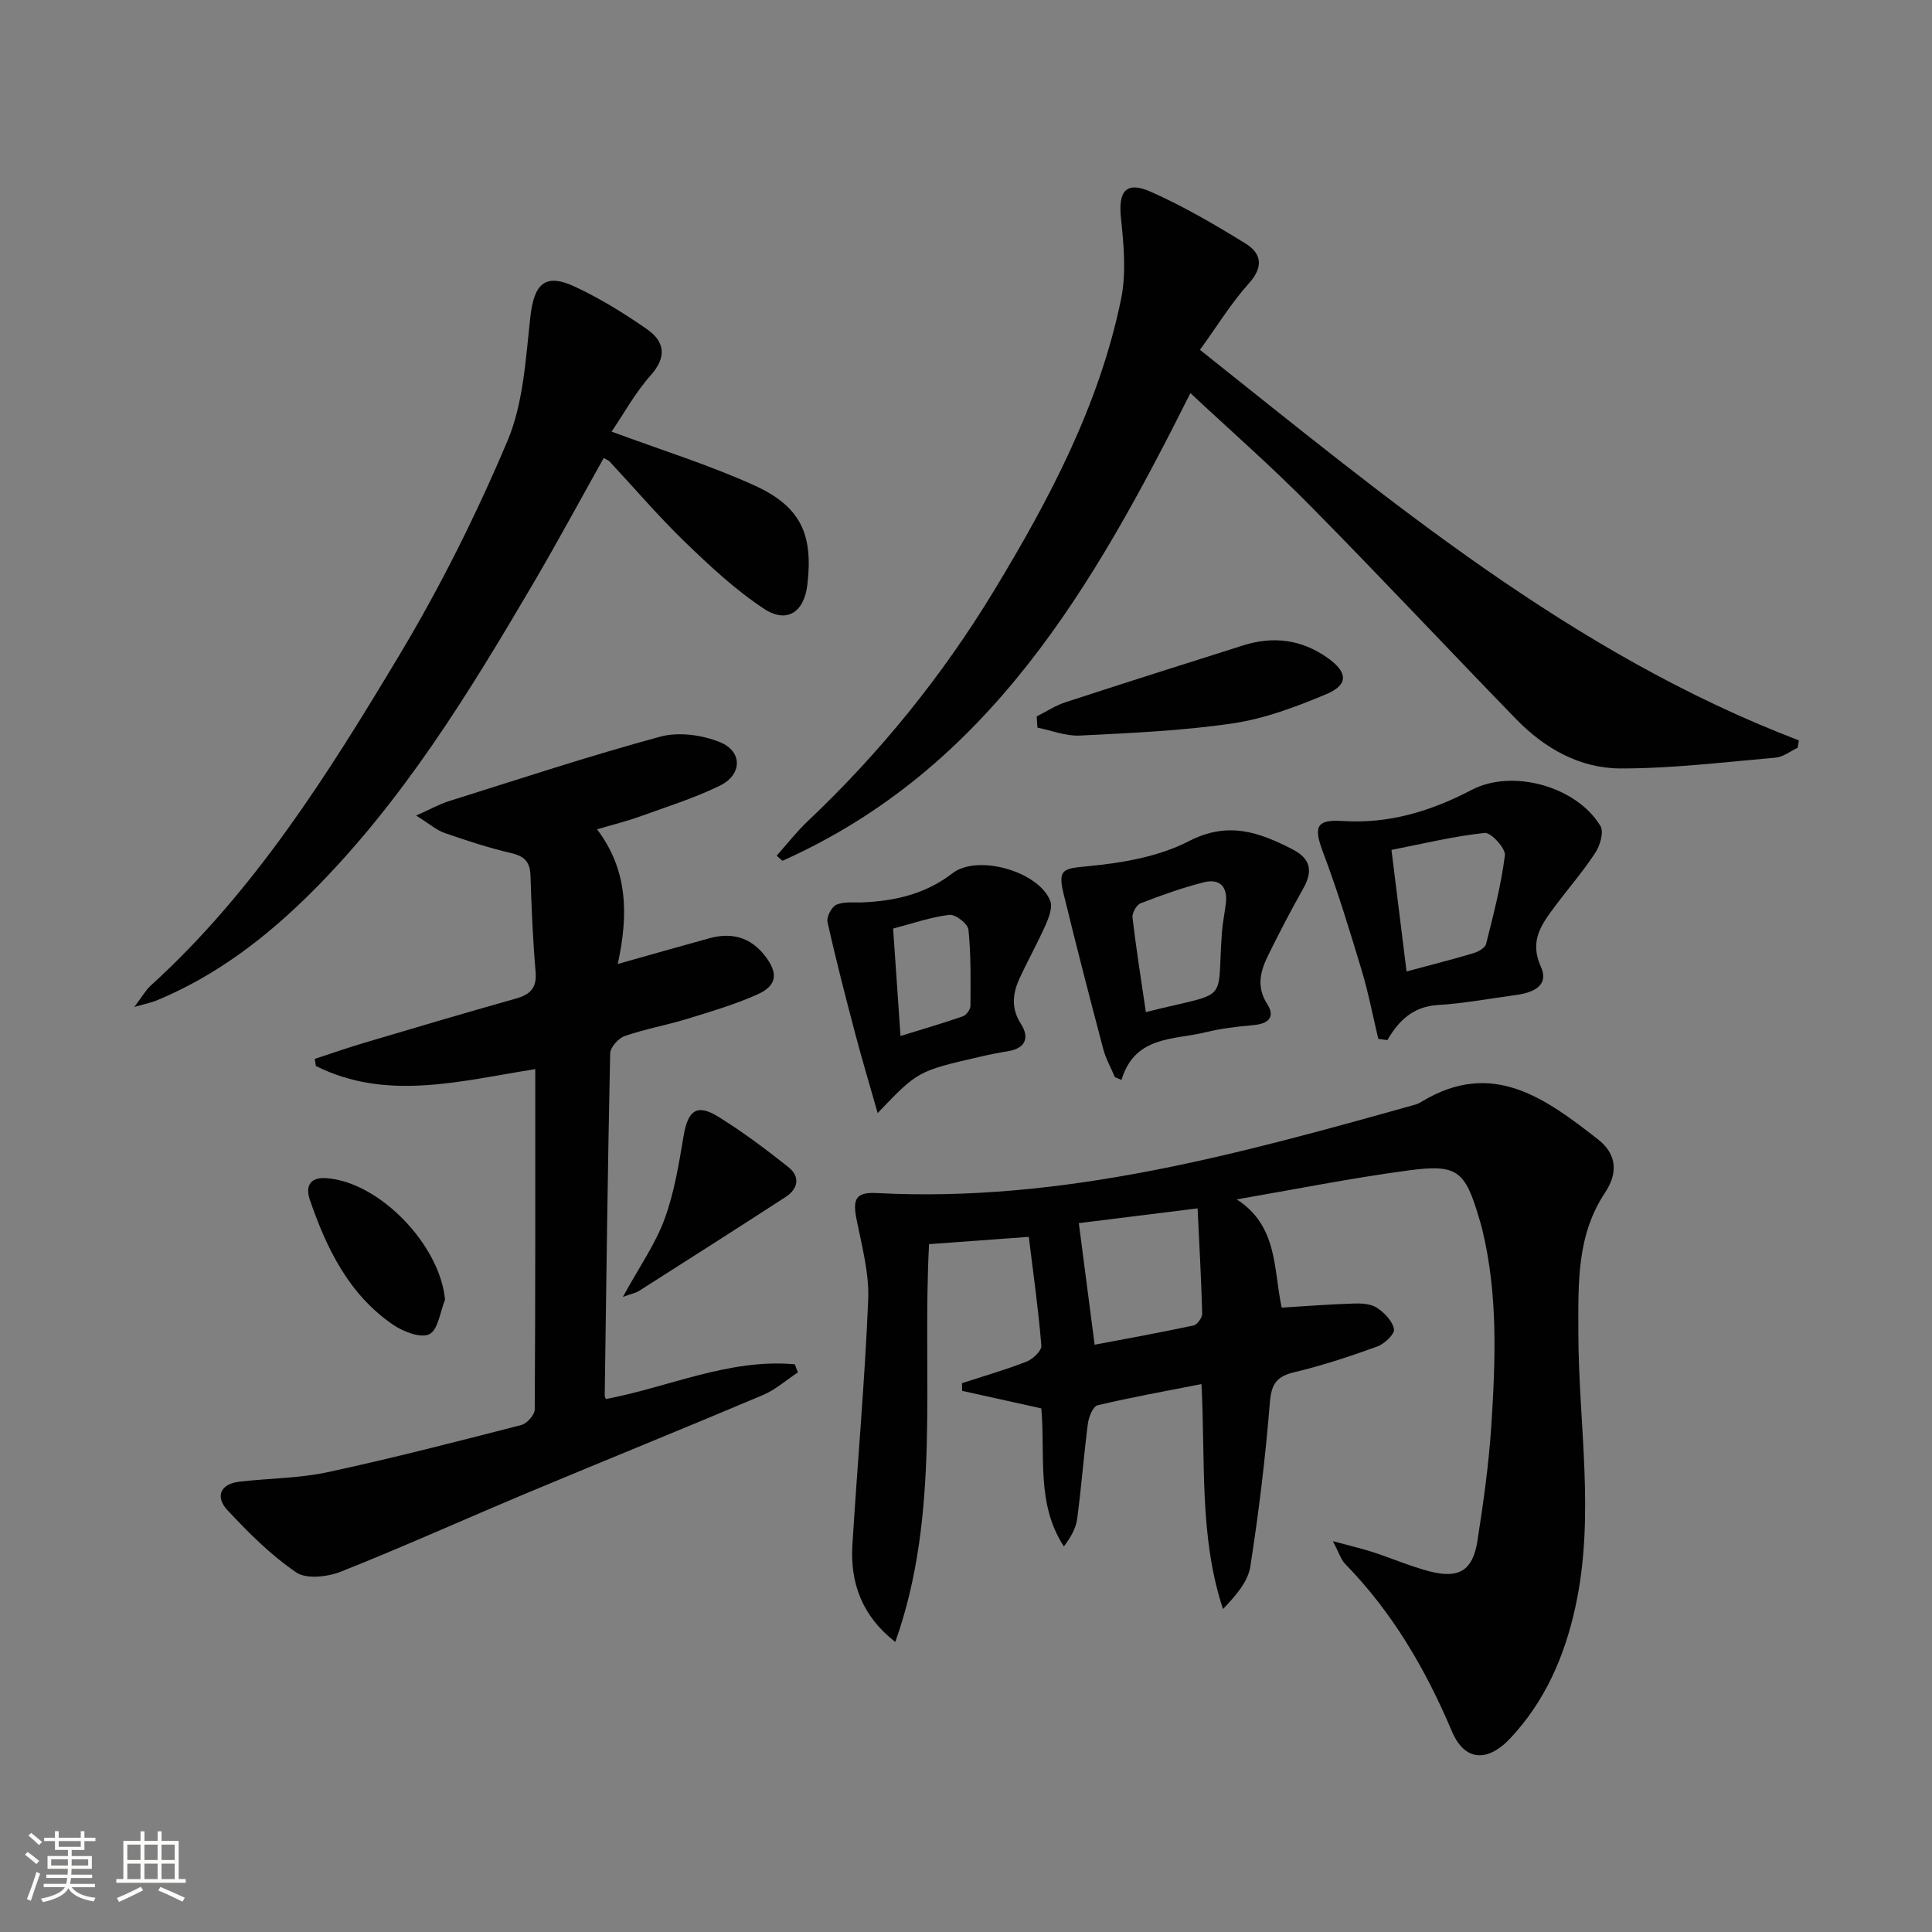
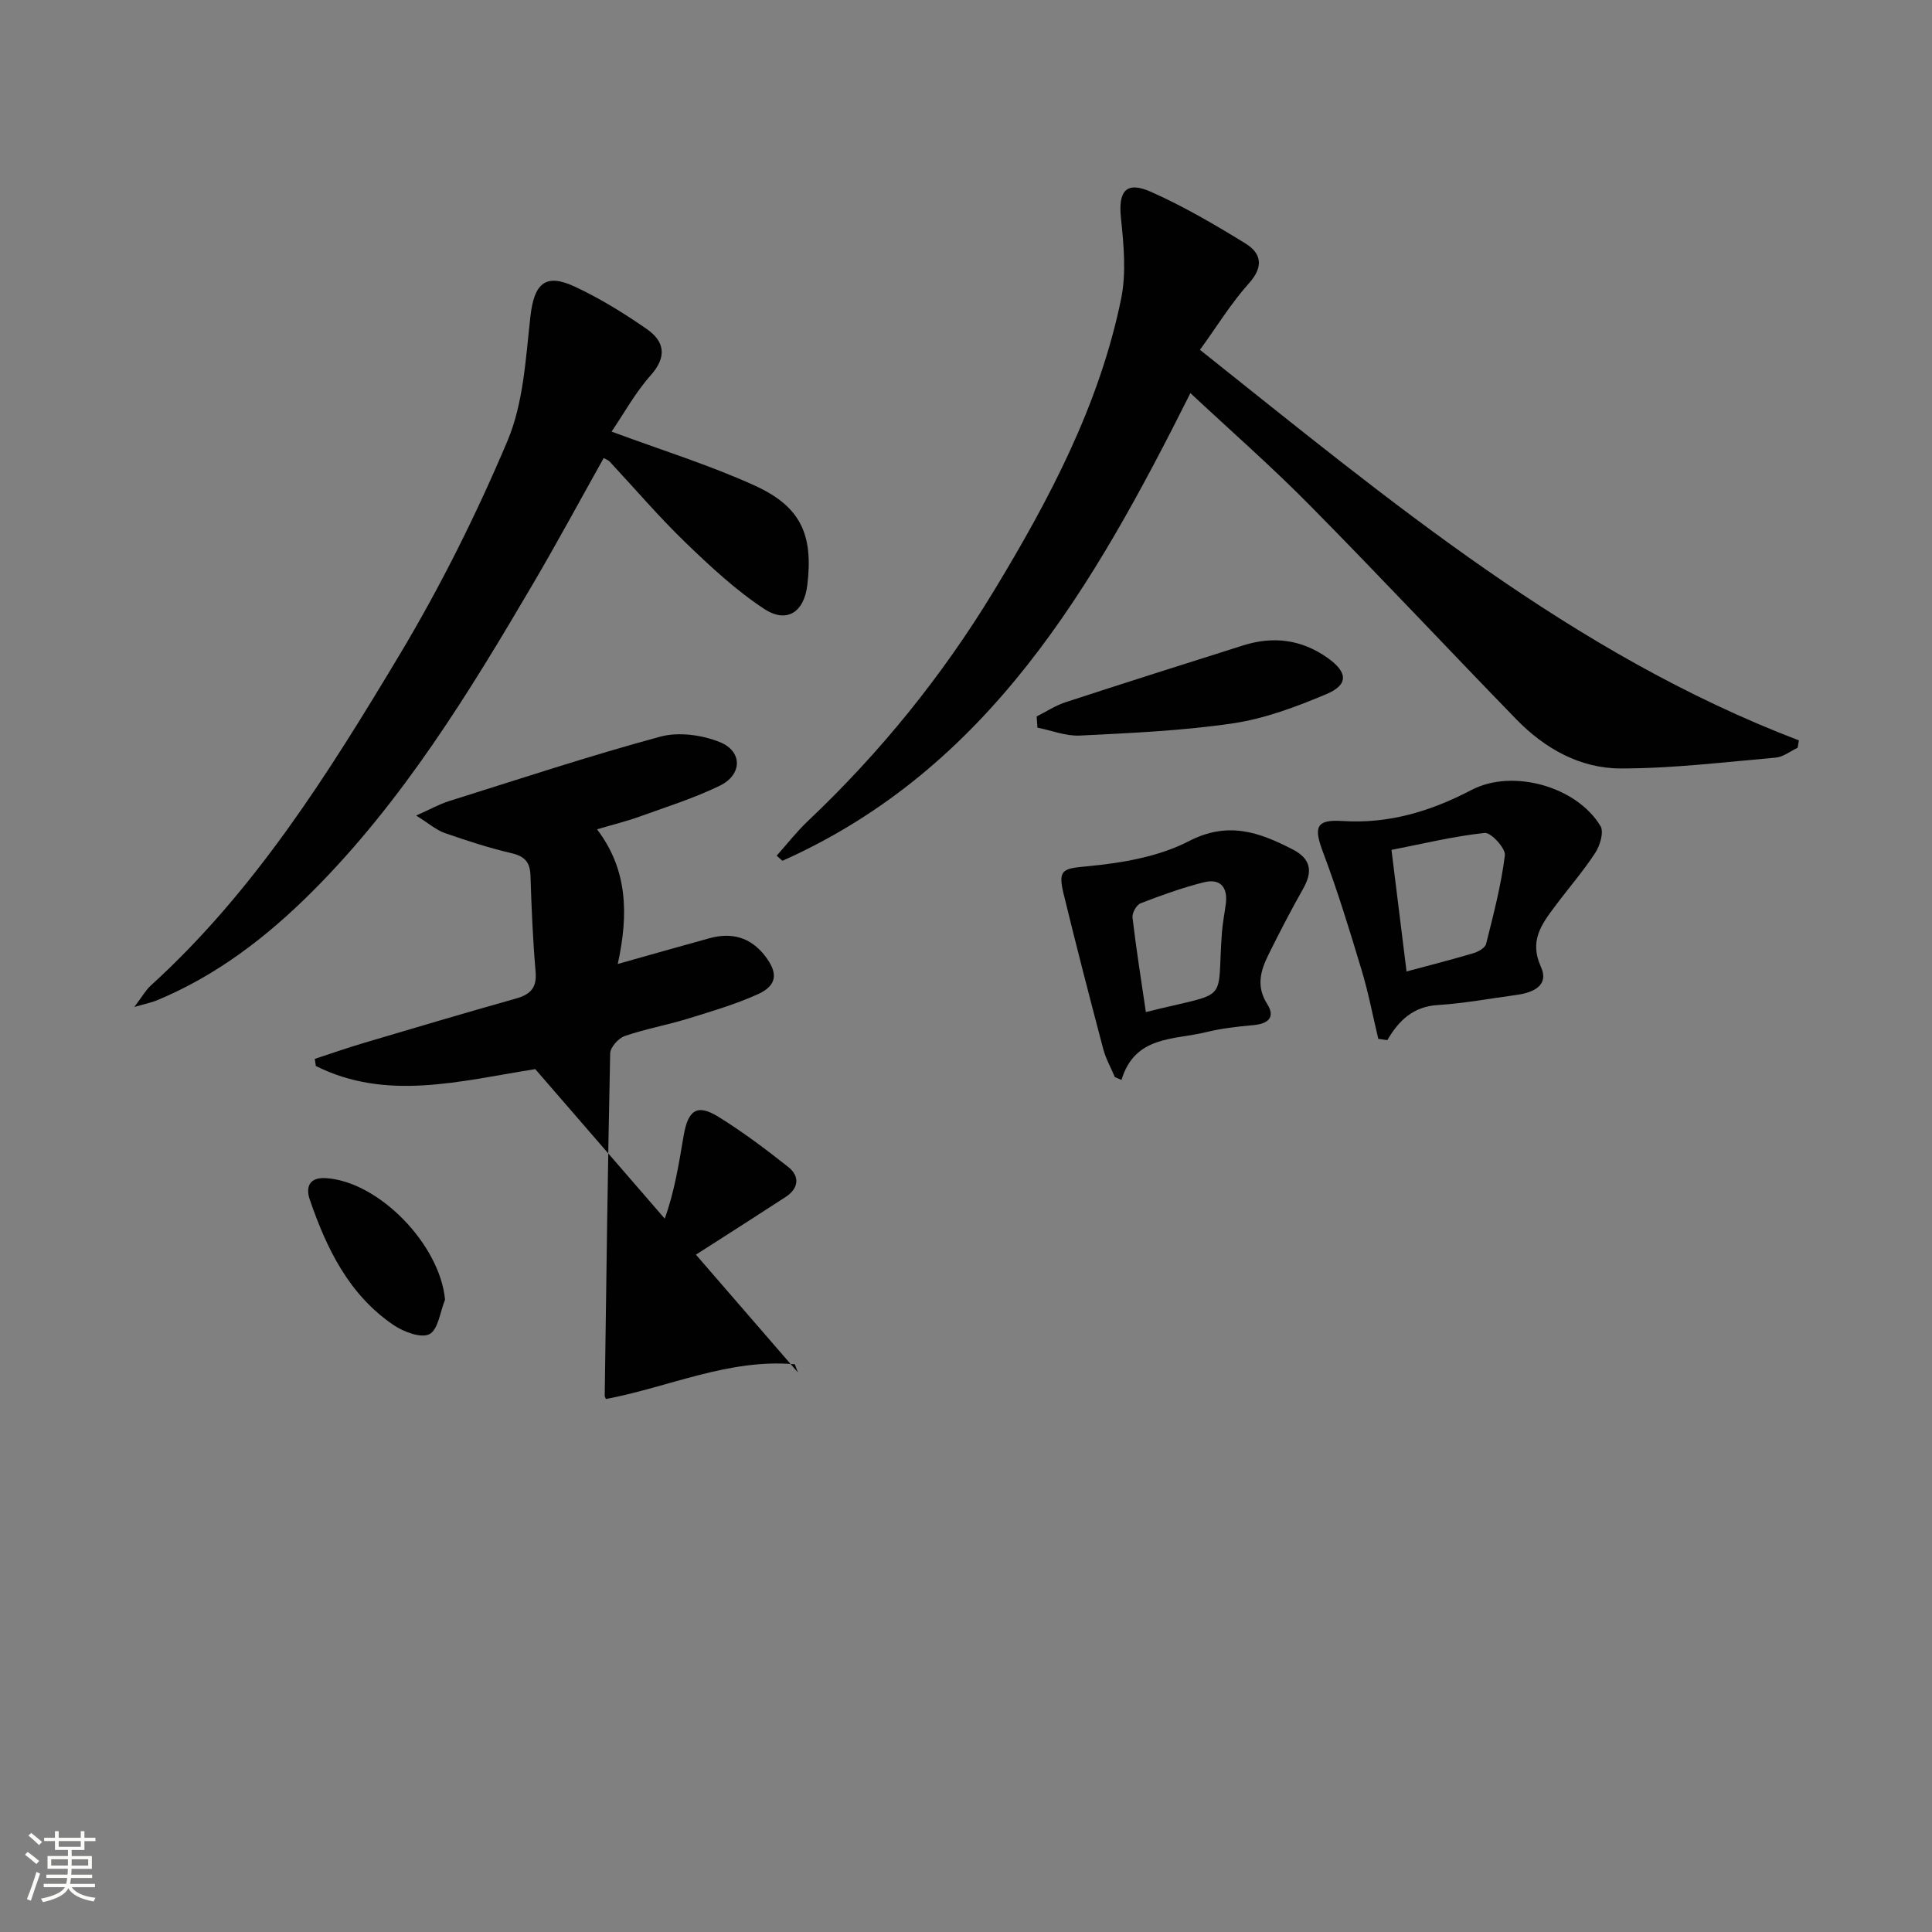
<svg xmlns="http://www.w3.org/2000/svg" enable-background="new 0 0 400 400" viewBox="0 0 400 400">
  <rect x="0" y="0" width="400" height="400" fill="#808080" stroke="none" />
  <path d="m5.17 384 .55-.58c.85.61 1.65 1.24 2.4 1.87l-.59.64c-.83-.73-1.62-1.38-2.36-1.93m1.22 9.53-.82-.34c.71-1.76 1.37-3.64 1.98-5.63.24.13.5.25.76.36-.6 1.67-1.24 3.54-1.92 5.61m-.5-13.5.57-.54c.56.44 1.31 1.06 2.26 1.87l-.64.64c-.68-.66-1.41-1.32-2.19-1.97m3.25.46h2.24v-1.36h.77v1.36h4.57v-1.36h.76v1.36h2.28v.69h-2.28v1.84h-2.64v1.26h4.18v2.64h-4.21c0 .45-.02.86-.05 1.21h4.32v.69h-4.38c-.04.34-.1.75-.19 1.22h5.15v.69h-4.82c.87 1.19 2.51 1.92 4.93 2.19-.17.31-.3.57-.37.76-2.77-.49-4.52-1.41-5.26-2.76-.56 1.26-2.3 2.23-5.24 2.9-.12-.24-.26-.48-.43-.72 2.73-.55 4.38-1.34 4.96-2.38h-4.38v-.69h4.65c.1-.38.17-.79.21-1.22h-4.32v-.69h4.4c.03-.34.05-.75.05-1.21h-4.2v-2.64h4.23v-1.26h-2.69v-1.84h-2.24zm1.46 4.46v1.29h3.45c.01-.4.02-.57.01-.53v-.32-.45h-3.46zm1.55-2.59h4.57v-1.19h-4.57zm6.11 2.59h-3.42v.77c-.01.19-.01.37-.02.53h3.44z" fill="#fbfcfa" />
-   <path d="m32.63 379.16h.82v1.98h3.54v7.89h1.46v.78h-14.37v-.78h1.46v-7.89h3.55v-1.98h.82v1.98h2.73v-1.98zm-3.49 11.48.5.73c-1.61.82-3.28 1.63-5 2.41-.13-.27-.28-.55-.44-.82 1.75-.72 3.4-1.49 4.94-2.32m-2.78-5.55h2.73v-3.18h-2.73zm0 3.95h2.73v-3.2h-2.73zm3.54-3.95h2.73v-3.18h-2.73zm0 3.95h2.73v-3.2h-2.73zm7.89 4.68c-1.84-.92-3.51-1.7-5.02-2.32l.45-.73c1.89.8 3.57 1.55 5.04 2.23zm-1.62-11.81h-2.73v3.18h2.73zm-2.73 7.13h2.73v-3.2h-2.73z" fill="#fbfcfa" />
  <g fill="#010102">
-     <path d="m256.06 248.32c8.58 5.53 7.58 14.51 9.3 22.41 5.1-.31 10.02-.7 14.96-.85 1.61-.05 3.52.06 4.77.89 1.55 1.03 3.23 2.76 3.52 4.43.17 1-1.97 3.04-3.46 3.58-5.6 2.03-11.28 3.92-17.06 5.29-3.67.86-4.86 2.34-5.17 6.22-.92 11.4-2.29 22.77-4.06 34.07-.49 3.15-3 5.98-5.65 8.78-4.96-15.04-3.61-30.45-4.46-46.58-7.39 1.45-14.5 2.72-21.51 4.39-.94.22-1.82 2.4-2 3.76-.86 6.58-1.35 13.21-2.23 19.79-.26 1.97-1.37 3.83-2.74 5.68-5.78-8.83-3.81-18.77-4.68-28.59-5.43-1.2-10.91-2.41-16.39-3.63-.01-.53-.02-1.06-.03-1.59 4.47-1.46 8.99-2.75 13.36-4.46 1.31-.51 3.16-2.26 3.07-3.31-.6-7.39-1.64-14.75-2.6-22.52-7.27.53-13.83 1.01-20.65 1.51-1.47 27.72 2.53 55.62-6.99 82.36-6.87-5.35-9.37-12.2-8.88-20.12 1.04-16.91 2.57-33.79 3.27-50.71.23-5.51-1.31-11.14-2.41-16.65-.86-4.31-.12-5.68 4.24-5.46 38.5 2.02 74.99-8.1 111.47-18.32.47-.13.93-.38 1.35-.64 14.59-8.81 25.55-.65 36.42 7.82 4.03 3.14 4.14 7.07 1.5 11.04-5.9 8.85-5.54 18.71-5.54 28.75 0 19.08 3.57 38.19-.66 57.25-2.24 10.13-6.26 19.3-13.36 26.91-4.81 5.15-9.55 4.82-12.17-1.39-5.44-12.86-12.33-24.65-22.12-34.67-.84-.86-1.2-2.19-2.51-4.68 3.65.99 5.98 1.52 8.25 2.26 3.94 1.28 7.76 2.95 11.76 3.99 6.09 1.58 8.95-.16 9.91-6.27 1.23-7.87 2.35-15.8 2.87-23.74.88-13.6 1.41-27.23-1.84-40.67-.19-.81-.43-1.6-.67-2.4-2.88-9.81-4.49-11.28-14.45-9.95-11.96 1.59-23.82 3.97-35.73 6.02zm-29.43 30.09c6.61-1.25 13.57-2.51 20.49-3.99.76-.16 1.8-1.61 1.78-2.43-.19-7.18-.6-14.36-.95-21.81-8.99 1.12-16.94 2.11-24.59 3.06 1.09 8.42 2.11 16.23 3.27 25.17z" />
-     <path d="m110.82 221.35c-15.72 2.49-30.79 6.68-45.43-.65-.07-.49-.15-.98-.22-1.47 3.37-1.1 6.72-2.28 10.12-3.29 10.49-3.12 20.99-6.23 31.52-9.2 2.99-.84 4.37-2.2 4.08-5.54-.57-6.62-.85-13.27-1.06-19.92-.09-2.8-1.21-4.01-3.98-4.65-4.67-1.09-9.26-2.59-13.79-4.17-1.74-.61-3.22-1.94-5.9-3.61 3-1.33 4.81-2.36 6.75-2.97 14.56-4.57 29.06-9.37 43.78-13.36 3.8-1.03 8.68-.37 12.4 1.15 4.7 1.93 4.57 6.76-.06 9-5.33 2.59-11.05 4.39-16.65 6.41-2.64.95-5.38 1.62-8.77 2.62 6.36 8.37 6.54 17.61 4.29 27.88 6.71-1.89 12.82-3.63 18.95-5.32 4.61-1.27 8.52-.25 11.54 3.65 2.76 3.57 2.53 6.14-1.56 7.97-4.67 2.09-9.63 3.55-14.54 5.06-4.28 1.31-8.73 2.1-12.95 3.56-1.3.45-2.98 2.33-3.01 3.59-.51 23.63-.8 47.26-1.13 70.89 0 .16.11.31.24.67 13-2.44 25.51-8.42 39.12-7.19l.63 1.68c-2.4 1.59-4.63 3.59-7.24 4.69-16.21 6.86-32.54 13.46-48.78 20.26-12.87 5.39-25.6 11.14-38.56 16.29-2.77 1.1-7.16 1.62-9.28.17-5.25-3.58-9.89-8.21-14.25-12.9-2.49-2.67-1.6-5.4 2.47-5.88 6.09-.72 12.33-.69 18.29-1.97 13.44-2.9 26.77-6.34 40.1-9.77 1.16-.3 2.76-2.09 2.77-3.19.15-23.28.11-46.58.11-70.49z" />
+     <path d="m110.82 221.35c-15.72 2.49-30.79 6.68-45.43-.65-.07-.49-.15-.98-.22-1.47 3.37-1.1 6.72-2.28 10.12-3.29 10.49-3.12 20.99-6.23 31.52-9.2 2.99-.84 4.37-2.2 4.08-5.54-.57-6.62-.85-13.27-1.06-19.92-.09-2.8-1.21-4.01-3.98-4.65-4.67-1.09-9.26-2.59-13.79-4.17-1.74-.61-3.22-1.94-5.9-3.61 3-1.33 4.81-2.36 6.75-2.97 14.56-4.57 29.06-9.37 43.78-13.36 3.8-1.03 8.68-.37 12.4 1.15 4.7 1.93 4.57 6.76-.06 9-5.33 2.59-11.05 4.39-16.65 6.41-2.64.95-5.38 1.62-8.77 2.62 6.36 8.37 6.54 17.61 4.29 27.88 6.71-1.89 12.82-3.63 18.95-5.32 4.61-1.27 8.52-.25 11.54 3.65 2.76 3.57 2.53 6.14-1.56 7.97-4.67 2.09-9.63 3.55-14.54 5.06-4.28 1.31-8.73 2.1-12.95 3.56-1.3.45-2.98 2.33-3.01 3.59-.51 23.63-.8 47.26-1.13 70.89 0 .16.11.31.24.67 13-2.44 25.51-8.42 39.12-7.19l.63 1.68z" />
    <path d="m246.46 81.39c-20.04 39.95-41.68 77.73-84.47 96.83-.4-.35-.8-.71-1.19-1.06 2.15-2.41 4.15-4.98 6.48-7.19 14.97-14.16 27.83-30.06 38.49-47.63 11.48-18.93 21.84-38.5 26.34-60.44 1.1-5.37.55-11.22-.03-16.77-.58-5.56 1.06-7.71 6.22-5.41 6.77 3.01 13.24 6.79 19.56 10.69 3.26 2.01 3.84 4.76.74 8.22-3.73 4.16-6.68 9-10.16 13.8 39.13 31.13 76.98 62.9 124 80.86-.09.51-.17 1.02-.26 1.53-1.52.71-2.99 1.91-4.55 2.04-10.69.93-21.4 2.25-32.11 2.24-8.39-.01-15.71-4.13-21.58-10.17-14.27-14.68-28.26-29.64-42.65-44.2-7.9-8.03-16.4-15.47-24.83-23.34z" />
    <path d="m126.62 89.36c10.44 3.87 20.28 6.92 29.59 11.15 9.63 4.38 12.18 10.19 10.94 20.6-.67 5.62-4.23 8.06-8.97 4.93-5.89-3.88-11.17-8.81-16.28-13.74-5.5-5.31-10.48-11.16-15.7-16.76-.21-.23-.55-.33-1.21-.71-4.85 8.66-9.56 17.39-14.58 25.95-13.32 22.69-27.05 45.12-45.83 63.88-9.36 9.34-19.75 17.33-32.1 22.45-1 .42-2.09.63-4.67 1.37 1.71-2.26 2.38-3.5 3.37-4.4 21.5-19.53 36.75-43.84 51.47-68.39 8.51-14.19 15.97-29.15 22.41-44.39 3.32-7.86 3.78-17.06 4.75-25.74.76-6.79 3.04-9.07 9.12-6.25 5.23 2.43 10.22 5.51 14.97 8.81 3.71 2.57 4.24 5.76.79 9.62-3.16 3.55-5.48 7.82-8.07 11.62z" />
    <path d="m285.36 215.08c-1.13-4.74-2.04-9.54-3.44-14.19-2.47-8.2-4.97-16.41-7.99-24.41-1.98-5.24-1.49-6.85 4-6.5 9.63.63 18.32-2.03 26.74-6.43 8.48-4.44 21.77-.74 26.7 7.49.73 1.23-.1 4.02-1.08 5.52-2.53 3.87-5.6 7.39-8.37 11.11-2.75 3.69-5.33 7.11-2.91 12.45 1.82 4.01-1.68 5.42-5.16 5.89-5.42.73-10.82 1.74-16.26 2.08-4.96.32-7.97 3.15-10.36 7.26-.62-.08-1.25-.17-1.87-.27zm5.85-13.95c4.98-1.34 9.45-2.47 13.87-3.79 1-.3 2.39-1.09 2.6-1.91 1.52-6.07 3.12-12.16 3.89-18.35.18-1.43-2.88-4.77-4.18-4.63-6.46.69-12.83 2.25-19.3 3.51 1.09 8.84 2.08 16.83 3.12 25.17z" />
    <path d="m230.82 223c-.81-1.93-1.87-3.79-2.4-5.79-2.83-10.72-5.61-21.45-8.23-32.22-1.25-5.15.04-5.16 5.09-5.65 7.09-.68 14.63-1.97 20.85-5.18 8.12-4.19 14.54-1.88 21.48 1.69 3.86 1.99 4.2 4.6 2.18 8.17-2.52 4.46-4.89 9.02-7.16 13.62-1.63 3.29-2.61 6.55-.28 10.21 1.8 2.83.14 4.14-2.92 4.4-3.3.29-6.63.68-9.83 1.47-6.61 1.62-14.63.66-17.41 9.87-.46-.21-.92-.4-1.37-.59zm6.42-13.46c17.8-4.49 14.6-1.29 15.75-16.52.15-1.97.55-3.93.8-5.89.45-3.49-1.19-5.3-4.55-4.46-4.46 1.12-8.81 2.69-13.1 4.35-.84.33-1.78 2.01-1.67 2.95.77 6.53 1.81 13.03 2.77 19.57z" />
-     <path d="m181.71 230.45c-1.68-5.93-3.28-11.23-4.68-16.57-2.01-7.63-3.99-15.27-5.7-22.98-.24-1.06.85-3.16 1.84-3.59 1.57-.69 3.58-.4 5.41-.48 6.77-.29 13.08-1.75 18.63-6.04 5.16-3.98 17.82-.41 20.23 5.72.52 1.32-.26 3.39-.92 4.9-1.67 3.78-3.7 7.4-5.43 11.15-1.44 3.13-1.8 6.17.28 9.42 1.81 2.82.99 5.08-2.71 5.67-1.96.31-3.91.71-5.85 1.16-12.81 2.95-12.81 2.96-21.1 11.64zm4.73-15.96c4.52-1.4 8.76-2.63 12.93-4.08.7-.25 1.54-1.41 1.55-2.16.04-5.26.12-10.55-.41-15.77-.12-1.21-2.7-3.22-3.94-3.07-3.86.46-7.61 1.78-11.66 2.84.5 7.32.99 14.39 1.53 22.24z" />
    <path d="m214.63 148.33c1.96-.98 3.83-2.23 5.89-2.91 12.25-4.01 24.55-7.9 36.84-11.79 6.22-1.97 12.08-1.26 17.49 2.57 4.21 2.98 4.41 5.57-.3 7.54-6.2 2.6-12.69 5.05-19.29 6.02-10.46 1.55-21.1 2-31.68 2.53-2.9.15-5.86-1.06-8.79-1.64-.06-.77-.11-1.55-.16-2.32z" />
    <path d="m128.96 268.51c3.42-6.24 6.71-10.91 8.62-16.09 2.03-5.5 2.97-11.45 3.96-17.28.9-5.27 2.74-6.68 7.2-3.92 5.04 3.12 9.81 6.71 14.47 10.4 2.46 1.94 2.11 4.46-.51 6.17-10.12 6.58-20.31 13.05-30.49 19.54-.5.32-1.15.42-3.25 1.18z" />
    <path d="m92.14 269.09c-1.02 2.5-1.42 6.2-3.24 7.14-1.74.89-5.37-.5-7.46-1.92-9.2-6.27-13.83-15.81-17.31-25.96-.84-2.45-.21-4.65 3.33-4.43 10.99.68 23.64 13.77 24.68 25.17z" />
  </g>
</svg>